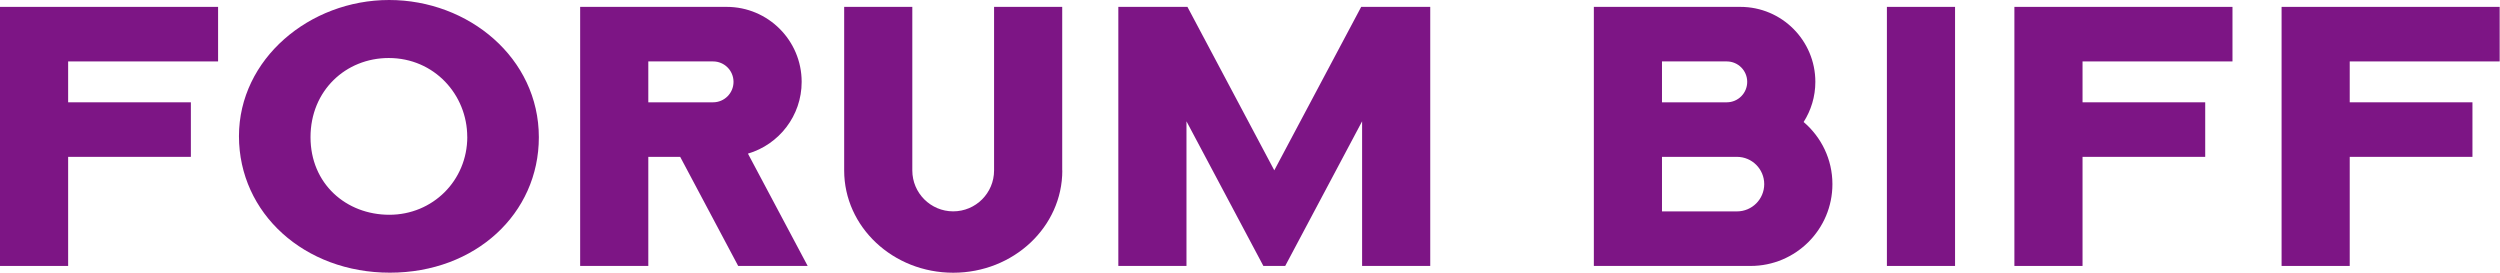
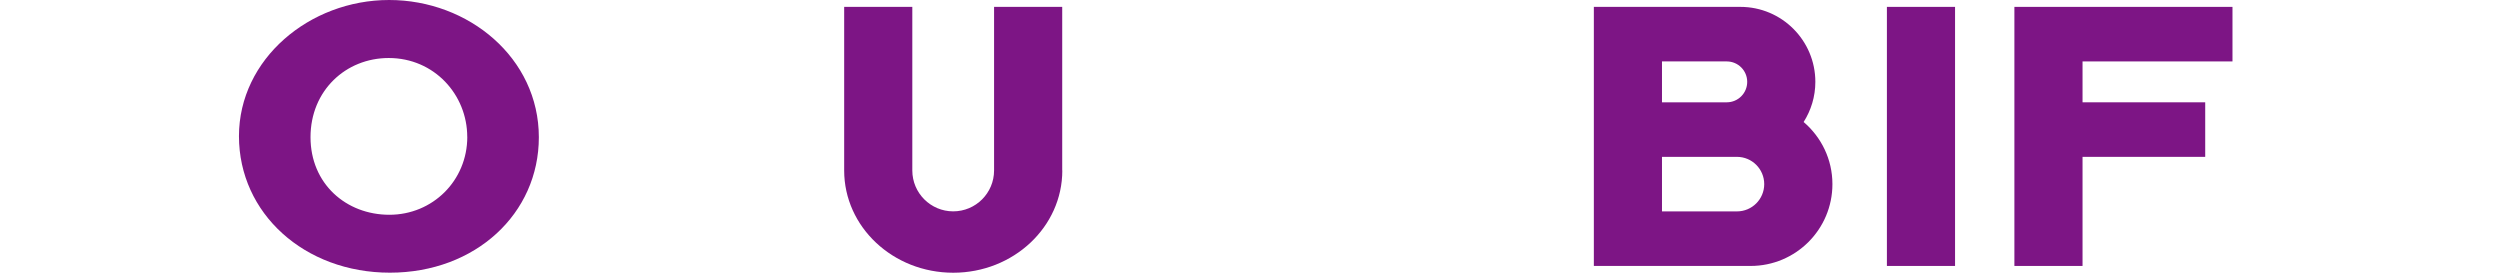
<svg xmlns="http://www.w3.org/2000/svg" width="495" height="54" viewBox="0 0 495 54" fill="none">
  <path d="M387.1 1.362H373.607V52.657H387.1V1.362Z" fill="#7D1585" />
  <path d="M442.031 12.162V1.362H412.342H398.85V52.657H412.342V31.057H436.632V20.257H412.342V12.162H442.031Z" fill="#7D1585" />
-   <path d="M494.934 12.162V1.362H465.245H451.753V52.657H465.245V31.057H489.545V20.257H465.245V12.162H494.934Z" fill="#7D1585" />
  <path d="M349.317 36.457C349.317 39.438 346.899 41.857 343.919 41.857H329.074V31.057H343.919C346.899 31.057 349.317 33.476 349.317 36.457ZM345.947 16.209C345.947 18.448 344.138 20.257 341.9 20.257H329.074V12.162H341.9C344.138 12.162 345.947 13.971 345.947 16.209ZM357.116 24.162C358.582 21.857 359.439 19.133 359.439 16.209C359.439 8.01 352.793 1.362 344.595 1.362H315.582V52.657H346.623C355.564 52.657 362.819 45.41 362.819 36.457C362.819 31.524 360.601 27.133 357.125 24.162" fill="#7D1585" />
-   <path d="M43.181 12.162V1.362H13.492H0V52.657H13.492V31.057H37.792V20.257H13.492V12.162H43.181Z" fill="#7D1585" />
  <path d="M210.318 33.752V1.362H196.826V33.752C196.826 38.229 193.198 41.848 188.732 41.848C184.266 41.848 180.638 38.219 180.638 33.752V1.362H167.146V33.752C167.146 44.933 176.811 54 188.741 54C200.672 54 210.337 44.933 210.337 33.752" fill="#7D1585" />
-   <path d="M283.188 1.362H281.741H269.515L252.309 33.724L235.113 1.362H222.887H221.43V52.657H234.922V24.019L250.148 52.657H254.47L269.696 24.019V52.657H283.188V1.362Z" fill="#7D1585" />
  <path d="M92.523 27.095C92.523 35.762 85.668 42.524 77.098 42.524C68.528 42.524 61.482 36.391 61.482 27.162C61.482 17.933 68.471 11.486 76.965 11.486C85.992 11.486 92.514 18.762 92.514 27.105M106.692 27.181C106.692 11.476 92.781 0 77.041 0C61.301 0 47.314 11.686 47.314 26.962C47.314 42.238 60.273 53.99 77.203 53.99C94.133 53.99 106.692 42.305 106.692 27.171" fill="#7D1585" />
-   <path d="M145.236 16.209C145.236 18.448 143.427 20.257 141.19 20.257H128.364V12.162H141.19C143.427 12.162 145.236 13.971 145.236 16.209ZM158.729 16.209C158.729 8.01 152.083 1.362 143.884 1.362H128.364H114.871V52.657H128.364V31.057H134.677L146.16 52.657H159.919L148.093 30.419C154.234 28.61 158.729 22.943 158.729 16.209Z" fill="#7D1585" />
</svg>